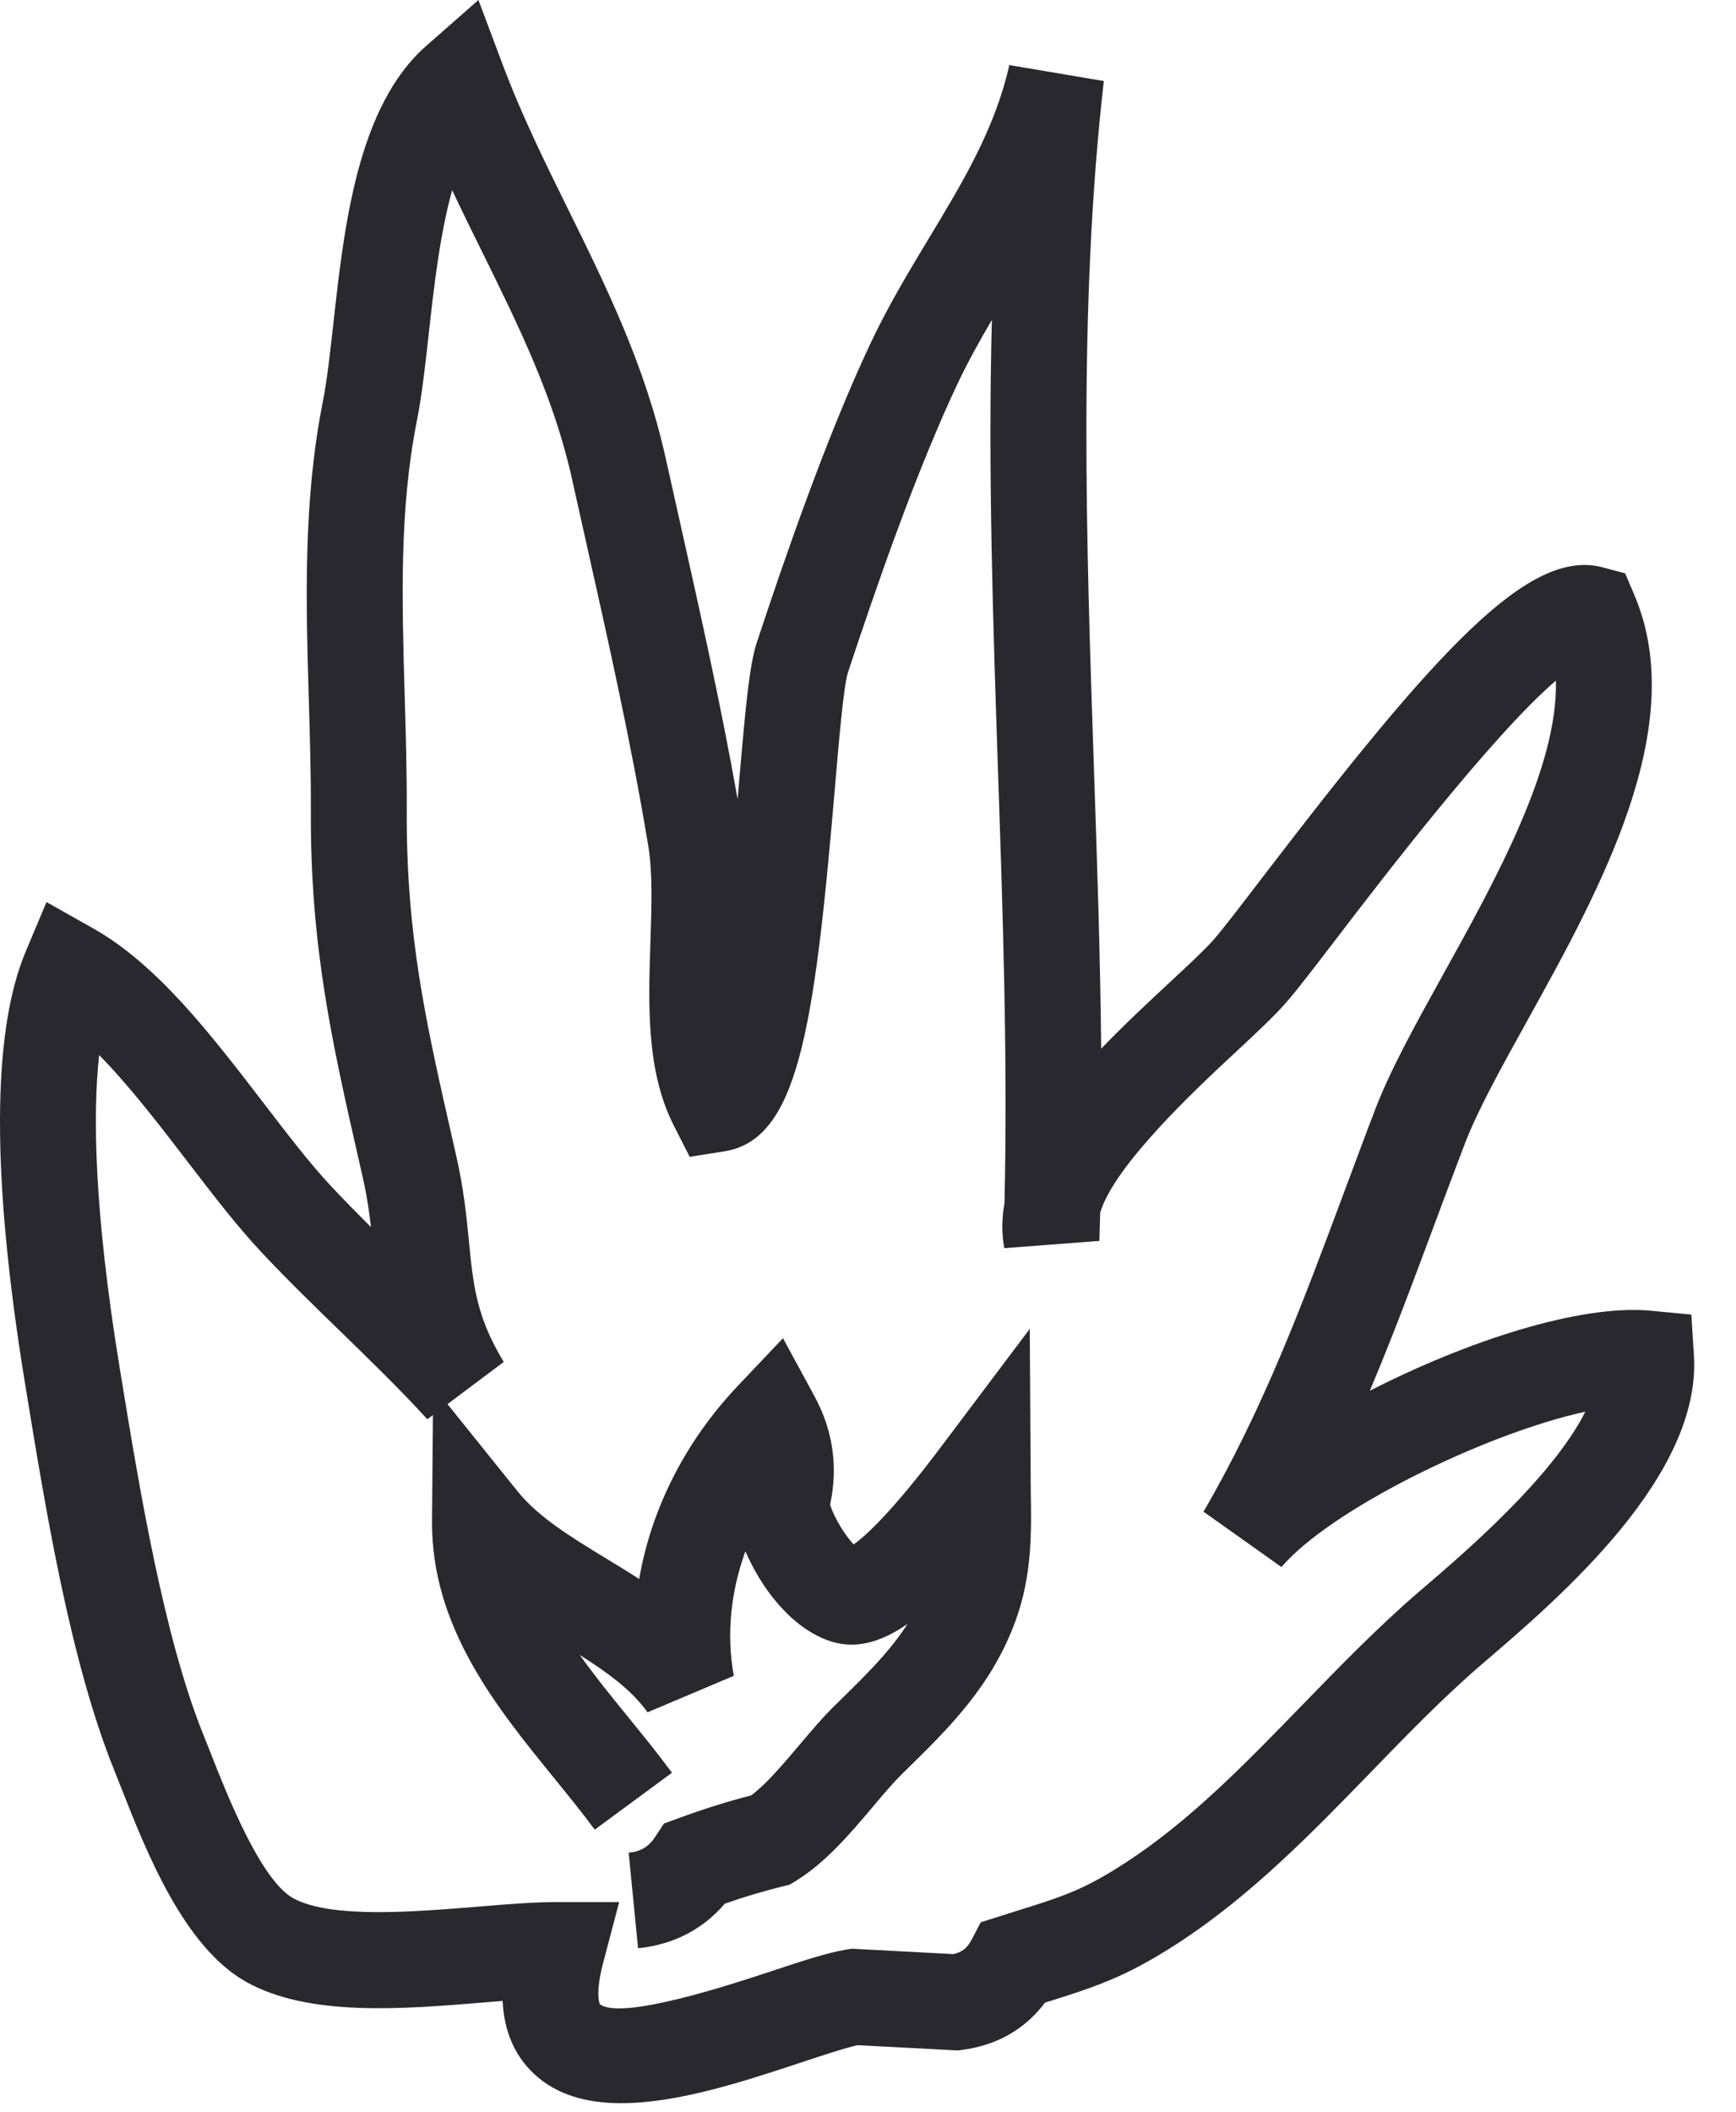
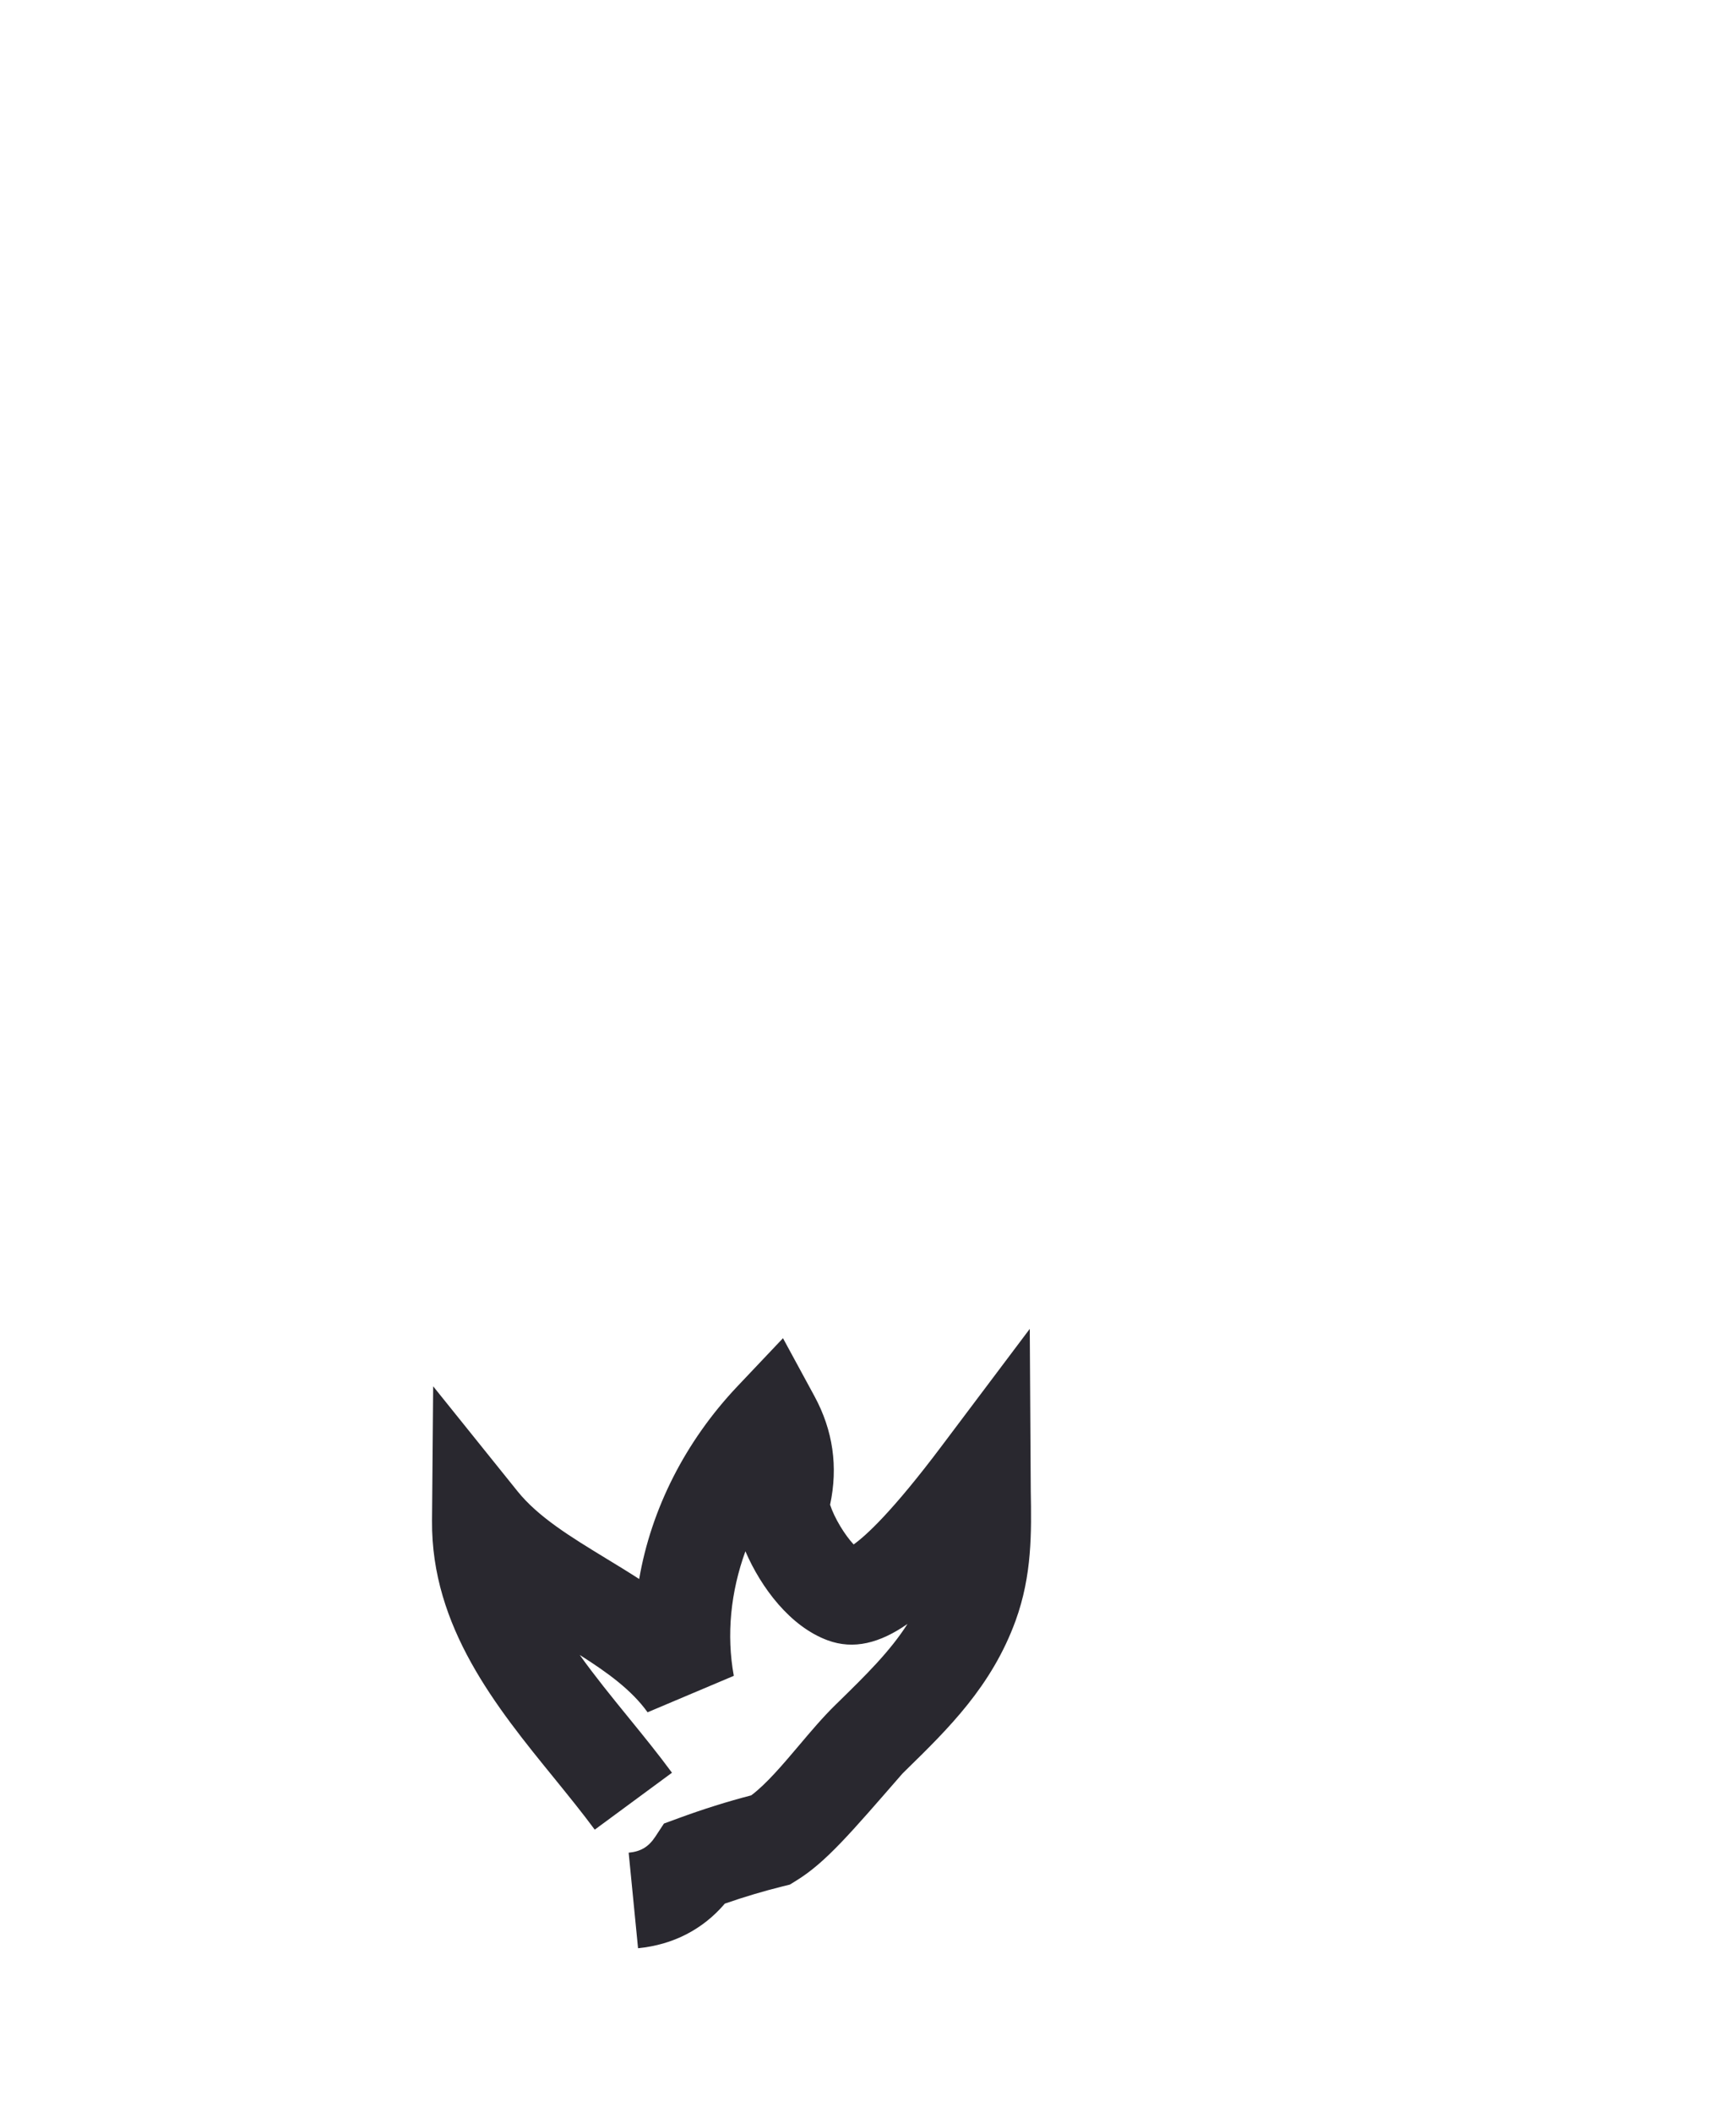
<svg xmlns="http://www.w3.org/2000/svg" width="37" height="45" viewBox="0 0 37 45" fill="none">
-   <path d="M13.244 44.819C12.516 44.819 11.865 44.649 11.378 44.19C10.965 43.801 10.743 43.282 10.713 42.64C10.588 42.65 10.46 42.66 10.331 42.671C8.574 42.816 6.58 42.981 5.245 42.233C3.917 41.489 3.117 39.454 2.587 38.108L2.44 37.736C1.508 35.436 0.984 32.236 0.563 29.664L0.534 29.487C-0.182 25.104 -0.178 22.007 0.546 20.282L0.991 19.223L1.991 19.787C3.357 20.558 4.505 22.056 5.616 23.504C6.13 24.175 6.615 24.808 7.067 25.289C7.338 25.578 7.621 25.865 7.907 26.149C7.869 25.819 7.819 25.474 7.733 25.097L7.652 24.743C7.071 22.186 6.612 20.166 6.625 17.261C6.628 16.483 6.605 15.699 6.582 14.914C6.521 12.837 6.458 10.69 6.879 8.569C6.969 8.117 7.035 7.52 7.106 6.888C7.334 4.827 7.618 2.263 9.086 0.976L10.197 0L10.717 1.385C11.118 2.453 11.625 3.481 12.116 4.475C12.919 6.103 13.749 7.787 14.186 9.756L14.485 11.093C14.921 13.042 15.372 15.052 15.721 17.031C15.731 16.921 15.74 16.816 15.748 16.716C15.89 15.06 15.971 14.174 16.13 13.692C16.724 11.896 17.624 9.278 18.572 7.278C18.948 6.486 19.383 5.766 19.803 5.069C20.526 3.871 21.208 2.739 21.512 1.387L23.526 1.727C22.982 6.5 23.151 11.515 23.315 16.366C23.382 18.334 23.45 20.342 23.47 22.347C23.961 21.837 24.477 21.356 24.944 20.922C25.325 20.568 25.684 20.234 25.867 20.025C26.062 19.802 26.456 19.287 26.912 18.691C30.661 13.791 32.596 11.682 34.155 12.089L34.637 12.218L34.832 12.677C36.028 15.478 34.099 18.959 32.548 21.757C32.008 22.731 31.498 23.651 31.226 24.358C31.006 24.932 30.794 25.502 30.582 26.069C30.129 27.286 29.688 28.47 29.195 29.638C31.262 28.579 33.673 27.791 35.18 27.931L36.048 28.014L36.103 28.885C36.264 31.454 33.254 34.033 31.637 35.419L31.579 35.469C30.776 36.158 30.025 36.933 29.229 37.753C27.966 39.054 26.66 40.4 25.104 41.41C23.981 42.142 23.307 42.352 22.289 42.671L22.273 42.676C21.85 43.24 21.248 43.586 20.51 43.683L20.417 43.695L18.277 43.583C18.004 43.644 17.541 43.797 17.092 43.946C15.865 44.352 14.45 44.819 13.244 44.819ZM11.87 40.533H13.197L12.858 41.818C12.677 42.501 12.784 42.706 12.785 42.708C13.238 43.068 15.656 42.267 16.451 42.003C17.111 41.785 17.632 41.612 18.038 41.546L18.148 41.527L20.319 41.642C20.504 41.602 20.614 41.514 20.709 41.334L20.904 40.963L21.678 40.719C22.655 40.413 23.101 40.274 23.989 39.694C25.353 38.809 26.523 37.604 27.762 36.328C28.555 35.511 29.374 34.667 30.248 33.916L30.307 33.866C31.215 33.088 33.084 31.486 33.788 30.084C31.675 30.542 28.366 32.158 27.312 33.394L25.651 32.214C26.928 30.021 27.772 27.755 28.666 25.355C28.88 24.782 29.094 24.205 29.317 23.625C29.64 22.784 30.184 21.803 30.759 20.764C31.872 18.758 33.211 16.343 33.161 14.505C31.806 15.661 29.418 18.781 28.535 19.935C28.018 20.611 27.645 21.099 27.405 21.372C27.153 21.66 26.775 22.012 26.336 22.421C25.523 23.177 23.751 24.825 23.449 25.841C23.444 26.043 23.438 26.244 23.431 26.444L21.405 26.598C21.345 26.279 21.351 25.96 21.409 25.641C21.48 22.602 21.374 19.471 21.271 16.435C21.165 13.269 21.055 10.033 21.14 6.818C20.881 7.258 20.638 7.696 20.419 8.155C19.519 10.053 18.648 12.591 18.071 14.335C17.98 14.613 17.872 15.876 17.786 16.891C17.347 22.017 16.992 24.29 15.434 24.536L14.7 24.652L14.363 23.99C13.771 22.827 13.818 21.42 13.863 20.058C13.888 19.308 13.911 18.601 13.819 18.041C13.467 15.902 12.97 13.685 12.489 11.54L12.19 10.2C11.806 8.472 11.066 6.97 10.282 5.38C10.067 4.945 9.85 4.504 9.637 4.053C9.372 5.002 9.244 6.161 9.138 7.114C9.063 7.79 8.992 8.43 8.885 8.968C8.509 10.861 8.566 12.801 8.626 14.854C8.65 15.662 8.673 16.469 8.669 17.27C8.658 19.941 9.072 21.765 9.646 24.289L9.727 24.644C9.886 25.344 9.944 25.936 9.995 26.459C10.087 27.388 10.153 28.06 10.736 29.023L9.108 30.244C8.528 29.61 7.892 28.992 7.276 28.392C6.713 27.846 6.13 27.28 5.577 26.69C5.055 26.134 4.539 25.462 3.993 24.749C3.4 23.976 2.758 23.138 2.113 22.483C1.976 23.728 2.002 25.788 2.552 29.157L2.581 29.334C2.964 31.674 3.489 34.879 4.335 36.968L4.49 37.358C4.835 38.236 5.553 40.061 6.244 40.448C7.034 40.891 8.842 40.741 10.163 40.633C10.783 40.581 11.368 40.533 11.87 40.533Z" fill="#29282F" />
-   <path d="M13.599 41.517L13.399 39.481C13.659 39.456 13.823 39.357 13.966 39.141L14.151 38.86L14.467 38.744C14.984 38.554 15.502 38.391 16.011 38.259C16.332 38.02 16.688 37.599 17.033 37.191C17.282 36.896 17.54 36.591 17.806 36.331L17.885 36.254C18.453 35.697 18.967 35.194 19.342 34.606C18.75 35.018 18.194 35.159 17.64 34.955C16.841 34.661 16.221 33.833 15.887 33.058C15.572 33.926 15.48 34.839 15.64 35.712L13.802 36.489C13.465 36.016 12.941 35.637 12.356 35.267C12.673 35.712 13.034 36.156 13.401 36.607C13.721 37 14.036 37.388 14.322 37.777L12.676 38.99C12.409 38.628 12.114 38.266 11.816 37.898C10.585 36.386 9.189 34.672 9.208 32.408L9.232 29.542L11.027 31.775C11.471 32.329 12.168 32.753 12.905 33.203C13.144 33.348 13.385 33.495 13.623 33.649C13.879 32.162 14.601 30.72 15.72 29.539L16.688 28.517L17.36 29.755C17.754 30.482 17.866 31.257 17.692 32.066C17.785 32.354 18.011 32.718 18.194 32.912C18.453 32.728 19.017 32.217 20.078 30.804L21.948 28.318L21.969 31.775C21.984 32.655 21.999 33.565 21.645 34.539C21.137 35.932 20.211 36.839 19.314 37.716L19.235 37.794C19.039 37.986 18.823 38.241 18.595 38.512C18.128 39.065 17.599 39.691 16.968 40.078L16.834 40.161L16.68 40.199C16.277 40.299 15.864 40.422 15.449 40.566C14.98 41.116 14.347 41.443 13.599 41.517Z" fill="#29282F" />
+   <path d="M13.599 41.517L13.399 39.481C13.659 39.456 13.823 39.357 13.966 39.141L14.151 38.86L14.467 38.744C14.984 38.554 15.502 38.391 16.011 38.259C16.332 38.02 16.688 37.599 17.033 37.191C17.282 36.896 17.54 36.591 17.806 36.331L17.885 36.254C18.453 35.697 18.967 35.194 19.342 34.606C18.75 35.018 18.194 35.159 17.64 34.955C16.841 34.661 16.221 33.833 15.887 33.058C15.572 33.926 15.48 34.839 15.64 35.712L13.802 36.489C13.465 36.016 12.941 35.637 12.356 35.267C12.673 35.712 13.034 36.156 13.401 36.607C13.721 37 14.036 37.388 14.322 37.777L12.676 38.99C12.409 38.628 12.114 38.266 11.816 37.898C10.585 36.386 9.189 34.672 9.208 32.408L9.232 29.542L11.027 31.775C11.471 32.329 12.168 32.753 12.905 33.203C13.144 33.348 13.385 33.495 13.623 33.649C13.879 32.162 14.601 30.72 15.72 29.539L16.688 28.517L17.36 29.755C17.754 30.482 17.866 31.257 17.692 32.066C17.785 32.354 18.011 32.718 18.194 32.912C18.453 32.728 19.017 32.217 20.078 30.804L21.948 28.318L21.969 31.775C21.984 32.655 21.999 33.565 21.645 34.539C21.137 35.932 20.211 36.839 19.314 37.716L19.235 37.794C18.128 39.065 17.599 39.691 16.968 40.078L16.834 40.161L16.68 40.199C16.277 40.299 15.864 40.422 15.449 40.566C14.98 41.116 14.347 41.443 13.599 41.517Z" fill="#29282F" />
</svg>